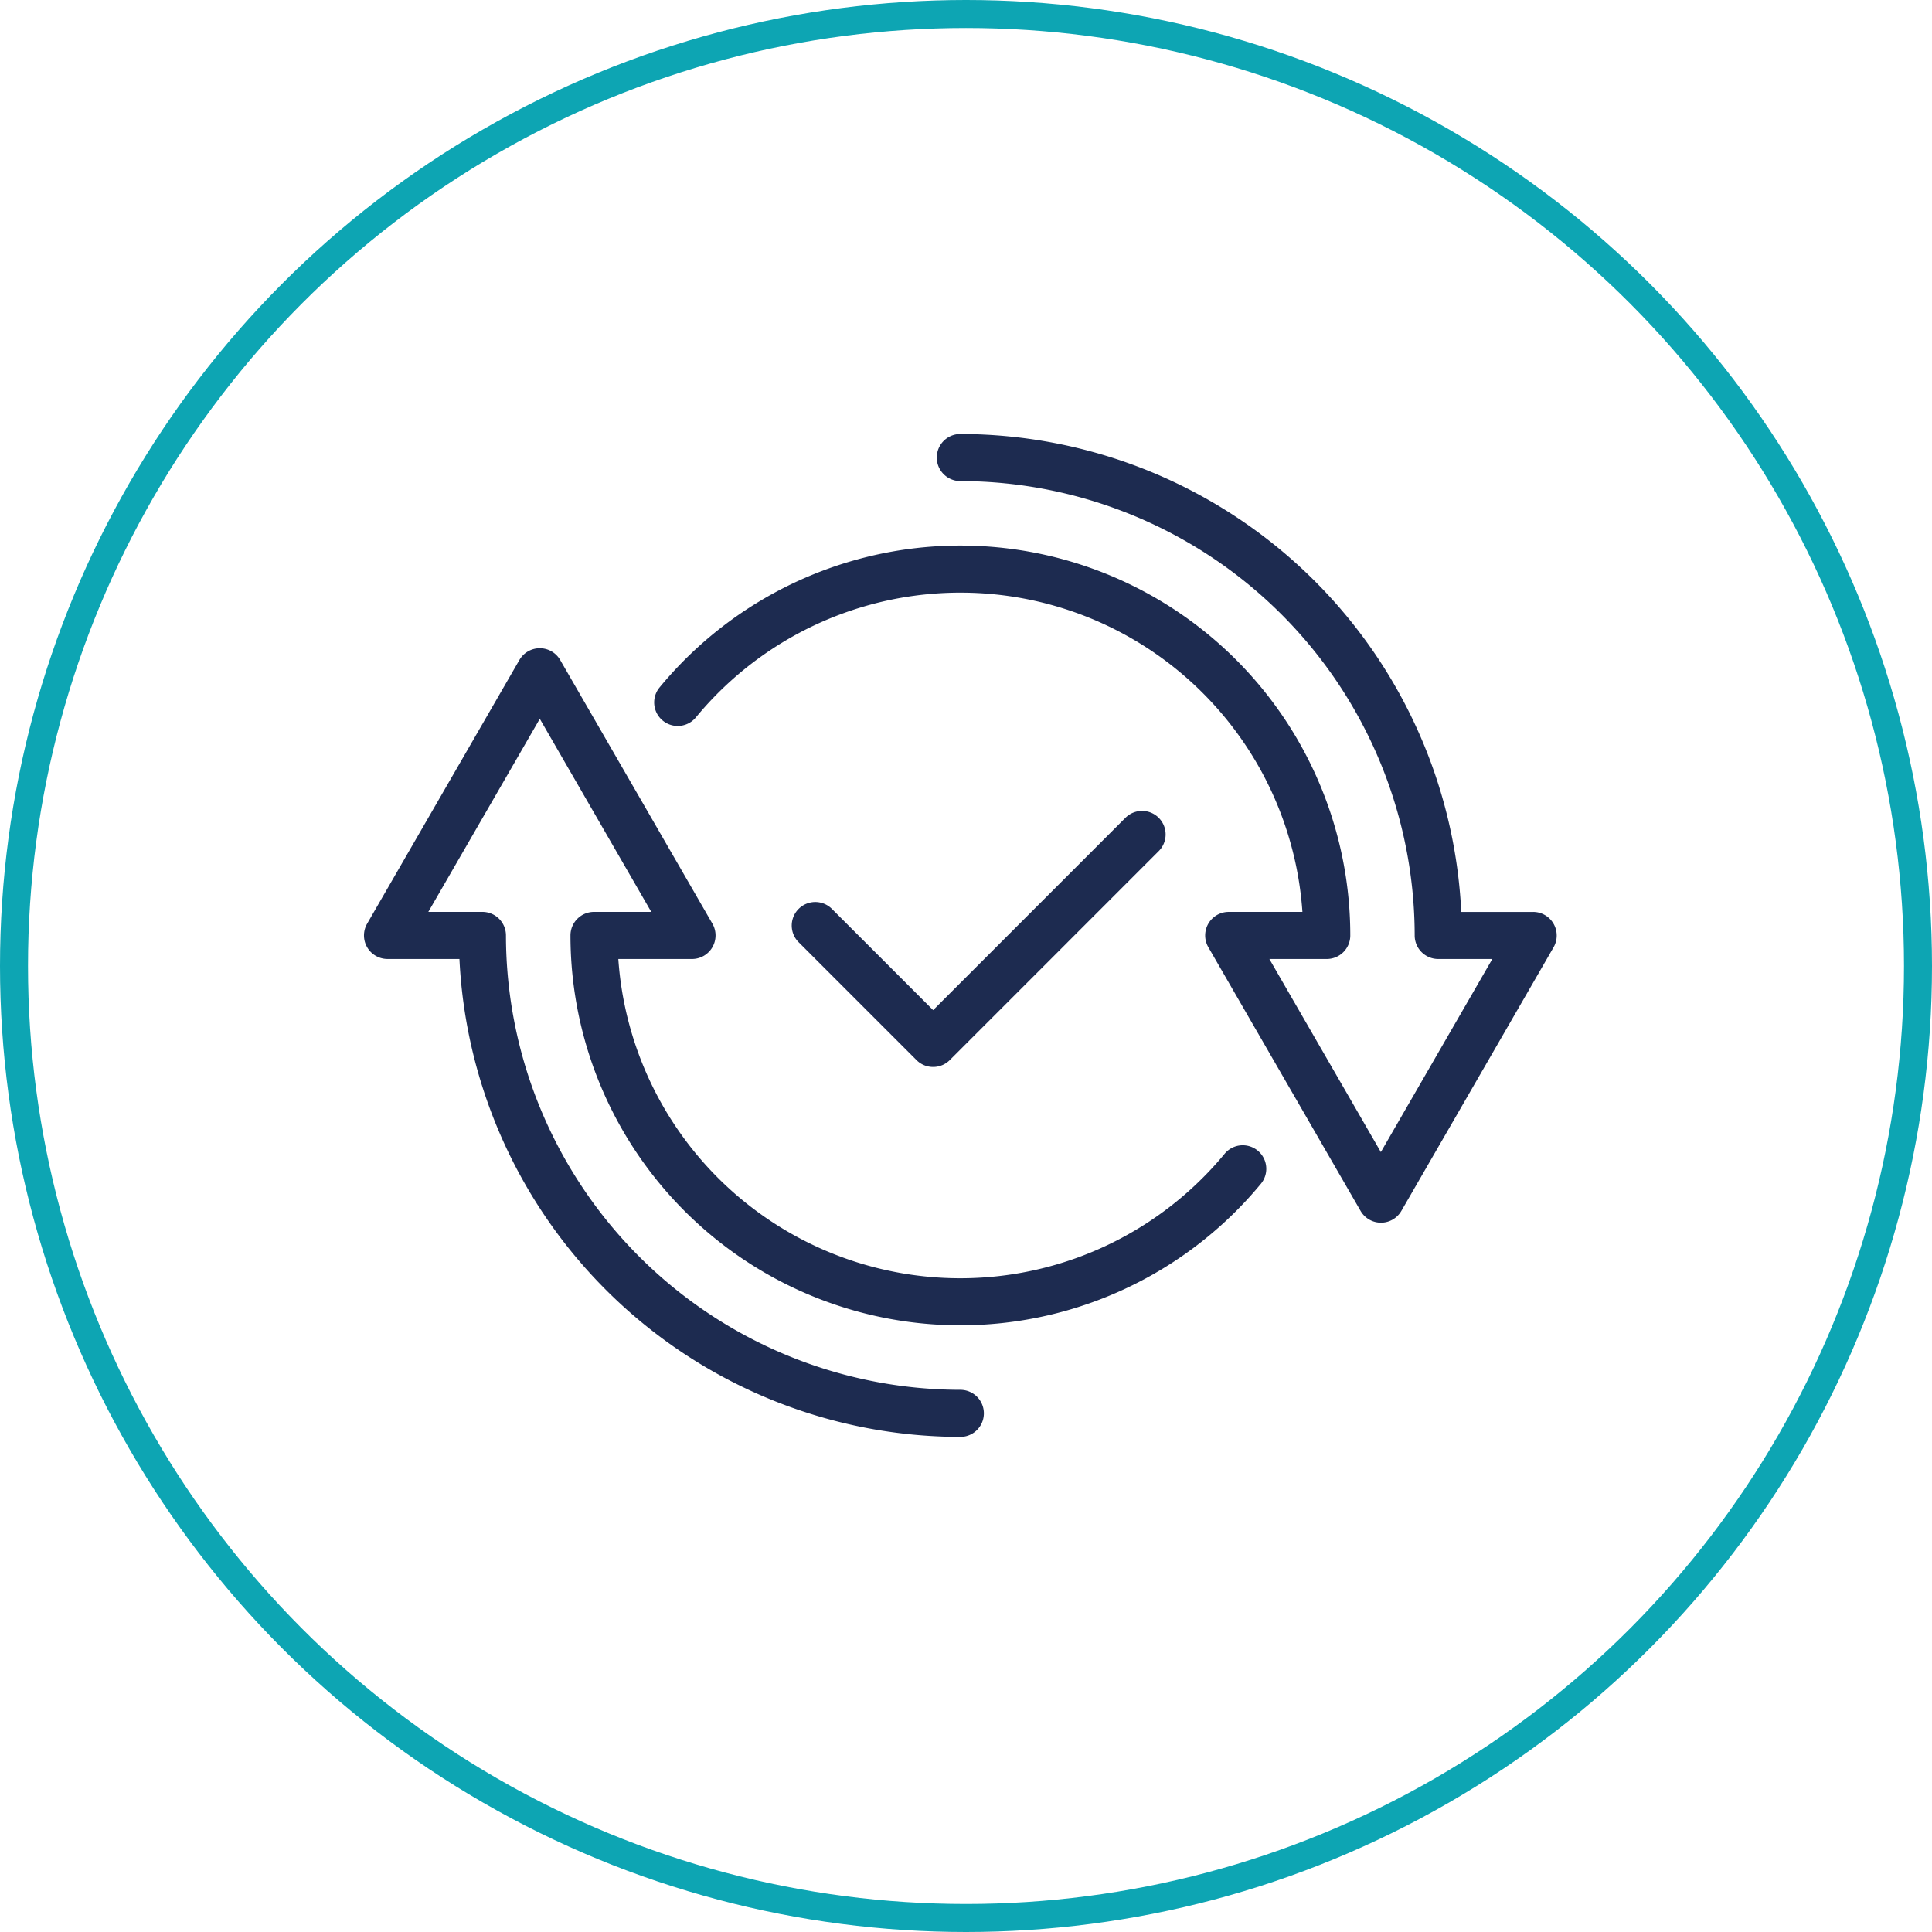
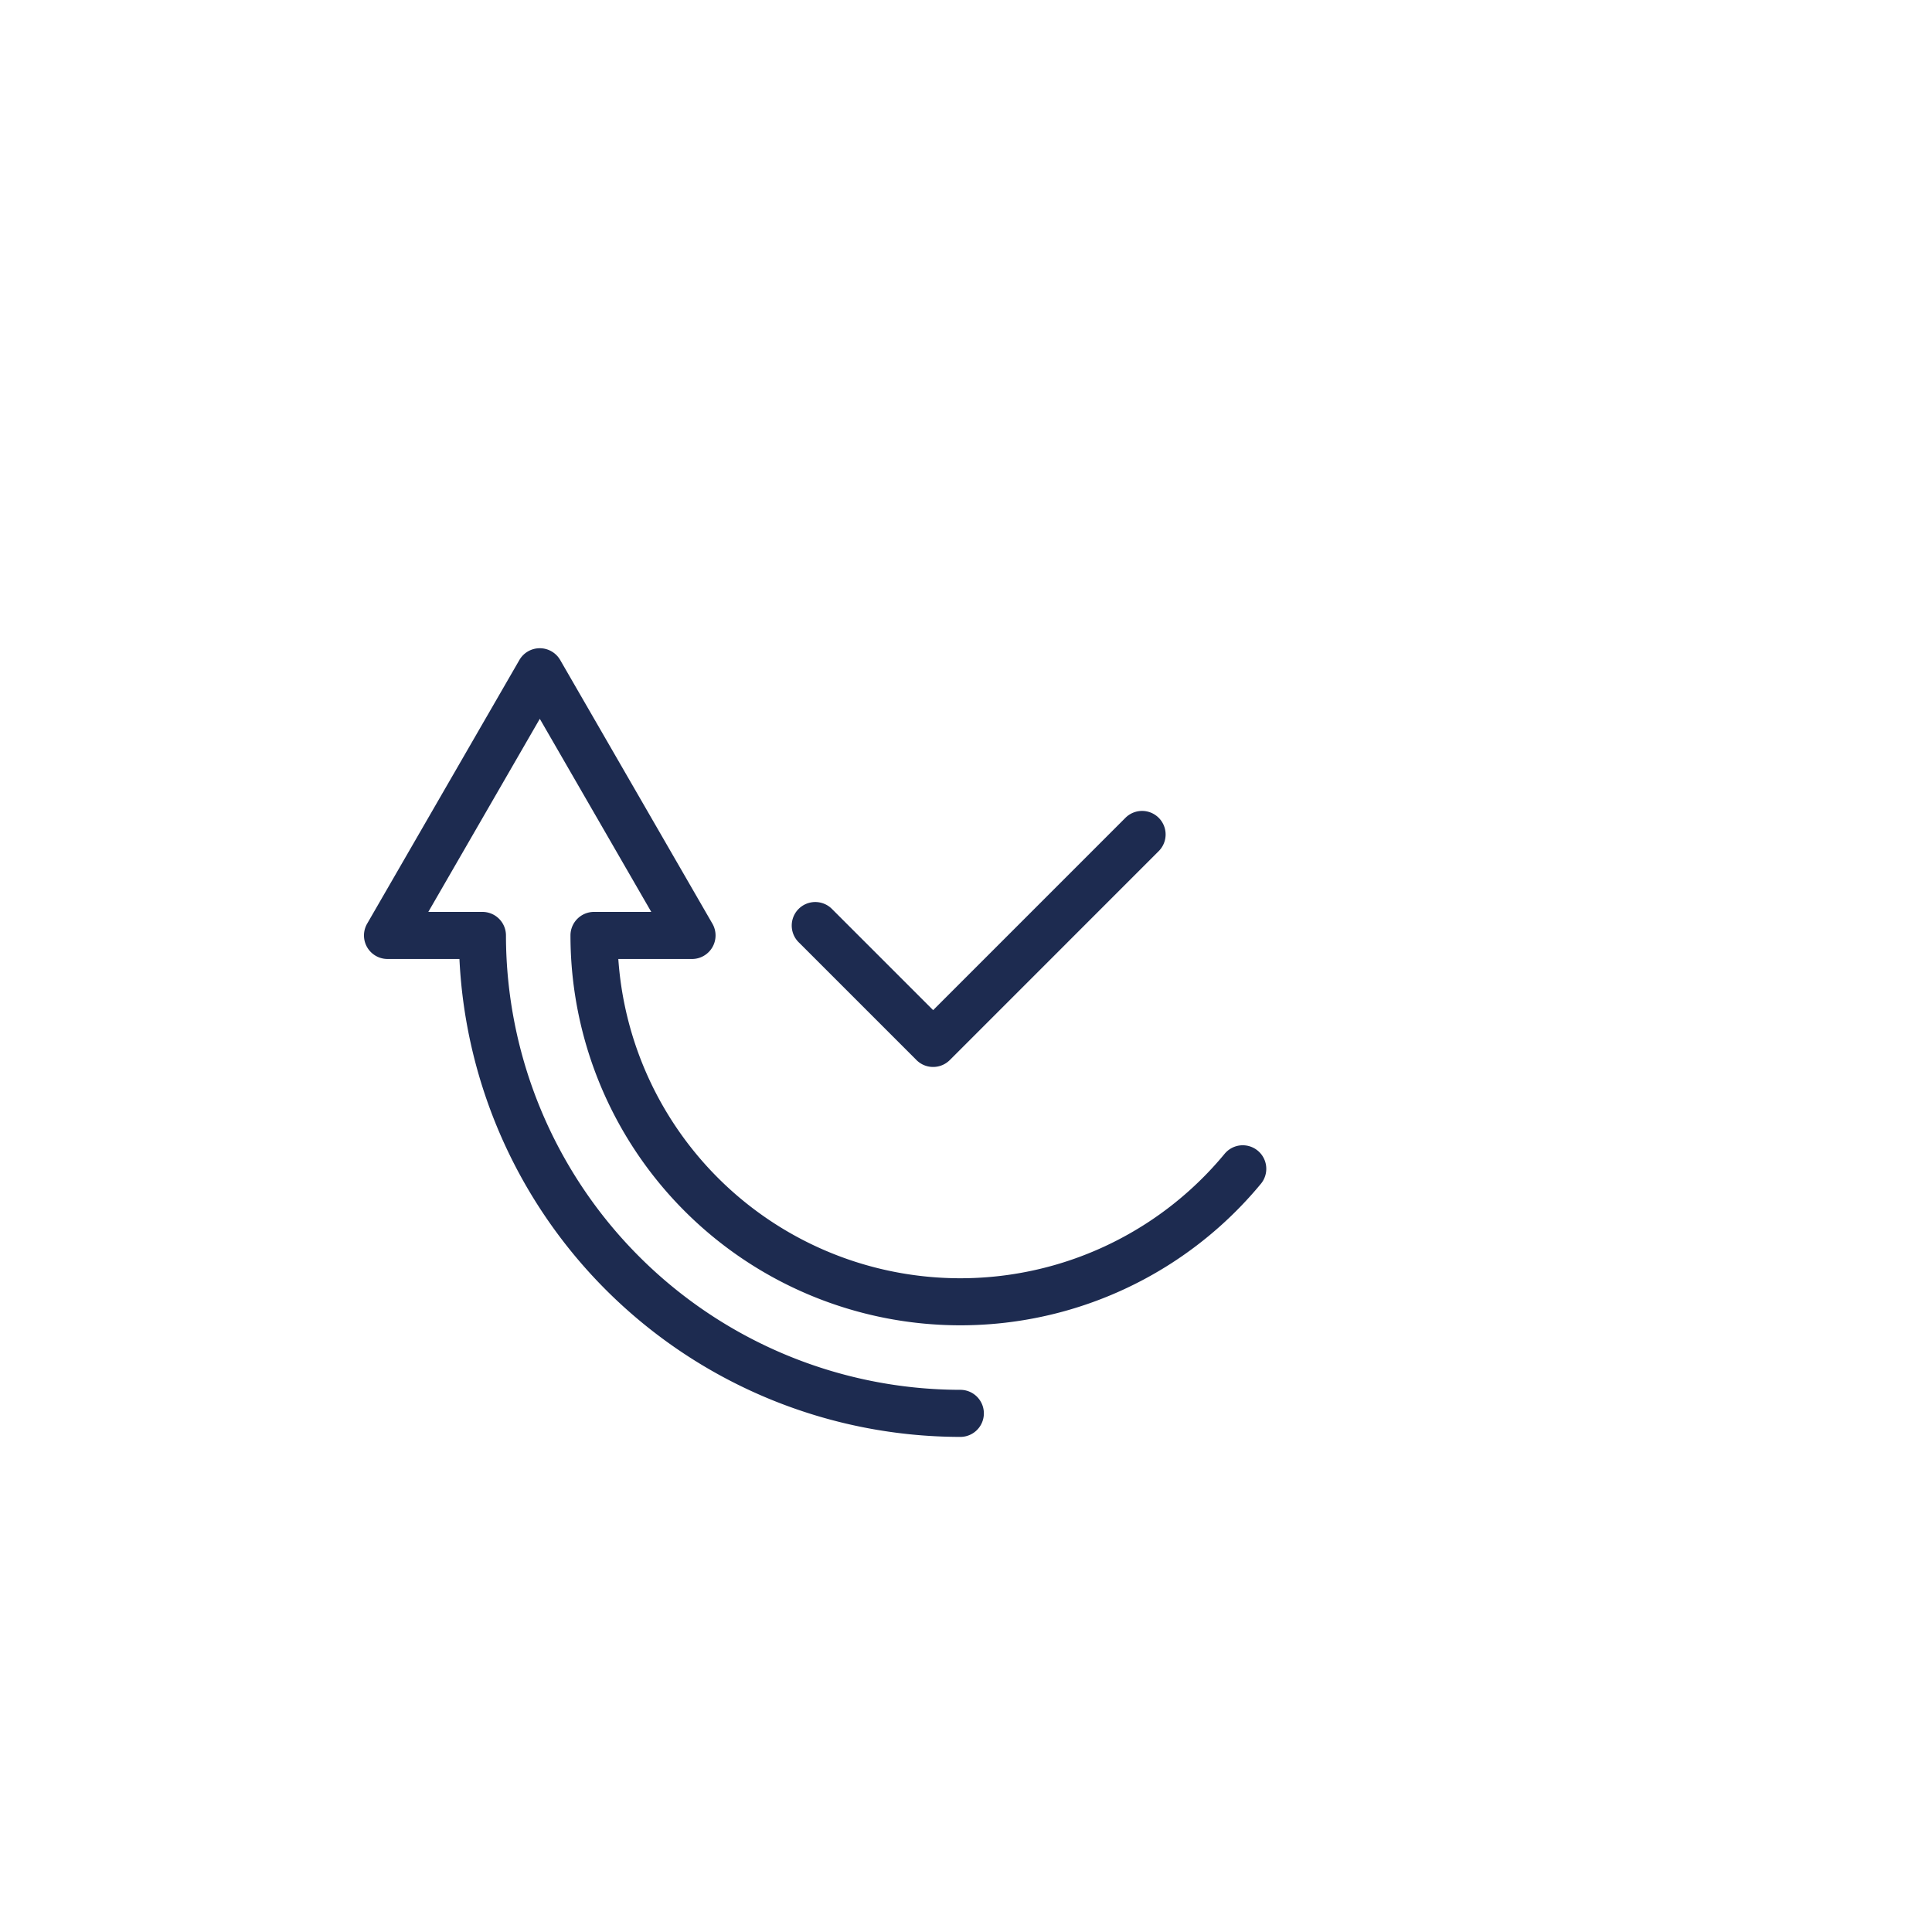
<svg xmlns="http://www.w3.org/2000/svg" width="138" height="138" viewBox="0 0 138 138">
  <g transform="translate(-1235 -1622)">
    <g transform="translate(1235 1622)" fill="none" stroke="#0da5b3" stroke-width="2">
      <circle cx="69" cy="69" r="69" stroke="none" />
-       <circle cx="69" cy="69" r="68" fill="none" />
    </g>
    <g transform="translate(811.903 1393.353)">
      <path d="M510.588,307.683a24.488,24.488,0,0,1-43.325-13.893h5.264a1.683,1.683,0,0,0,1.457-2.522L463.11,272.432a1.683,1.683,0,0,0-2.913,0l-10.876,18.835a1.681,1.681,0,0,0,1.457,2.522h5.136a35.861,35.861,0,0,0,35.778,34.137,1.681,1.681,0,1,0,0-3.363,32.492,32.492,0,0,1-32.455-32.455,1.682,1.682,0,0,0-1.682-1.682h-3.864l7.963-13.792,7.962,13.792h-4.089a1.682,1.682,0,0,0-1.682,1.682,27.849,27.849,0,0,0,49.337,17.713,1.681,1.681,0,0,0-2.593-2.139Z" transform="translate(0 3.357)" fill="#1d2b50" />
-       <path d="M529.517,294.625a1.681,1.681,0,0,0-1.457-.84h-5.134a35.862,35.862,0,0,0-35.781-34.137,1.681,1.681,0,0,0,0,3.363A32.494,32.494,0,0,1,519.6,295.466a1.68,1.68,0,0,0,1.681,1.681h3.865l-7.963,13.792-7.963-13.792h4.09A1.681,1.681,0,0,0,515,295.466a27.849,27.849,0,0,0-49.337-17.716,1.681,1.681,0,1,0,2.593,2.141,24.487,24.487,0,0,1,43.325,13.893h-5.265a1.68,1.68,0,0,0-1.455,2.522l10.875,18.835a1.681,1.681,0,0,0,2.912,0l10.875-18.835A1.685,1.685,0,0,0,529.517,294.625Z" transform="translate(4.546 0)" fill="#1d2b50" />
      <path d="M483.047,298.951a1.678,1.678,0,0,0,1.189-.492l14.924-14.925a1.681,1.681,0,1,0-2.378-2.378l-13.735,13.737-7.23-7.23a1.681,1.681,0,0,0-2.378,2.378l8.419,8.419A1.674,1.674,0,0,0,483.047,298.951Z" transform="translate(6.703 5.907)" fill="#1d2b50" />
    </g>
  </g>
</svg>